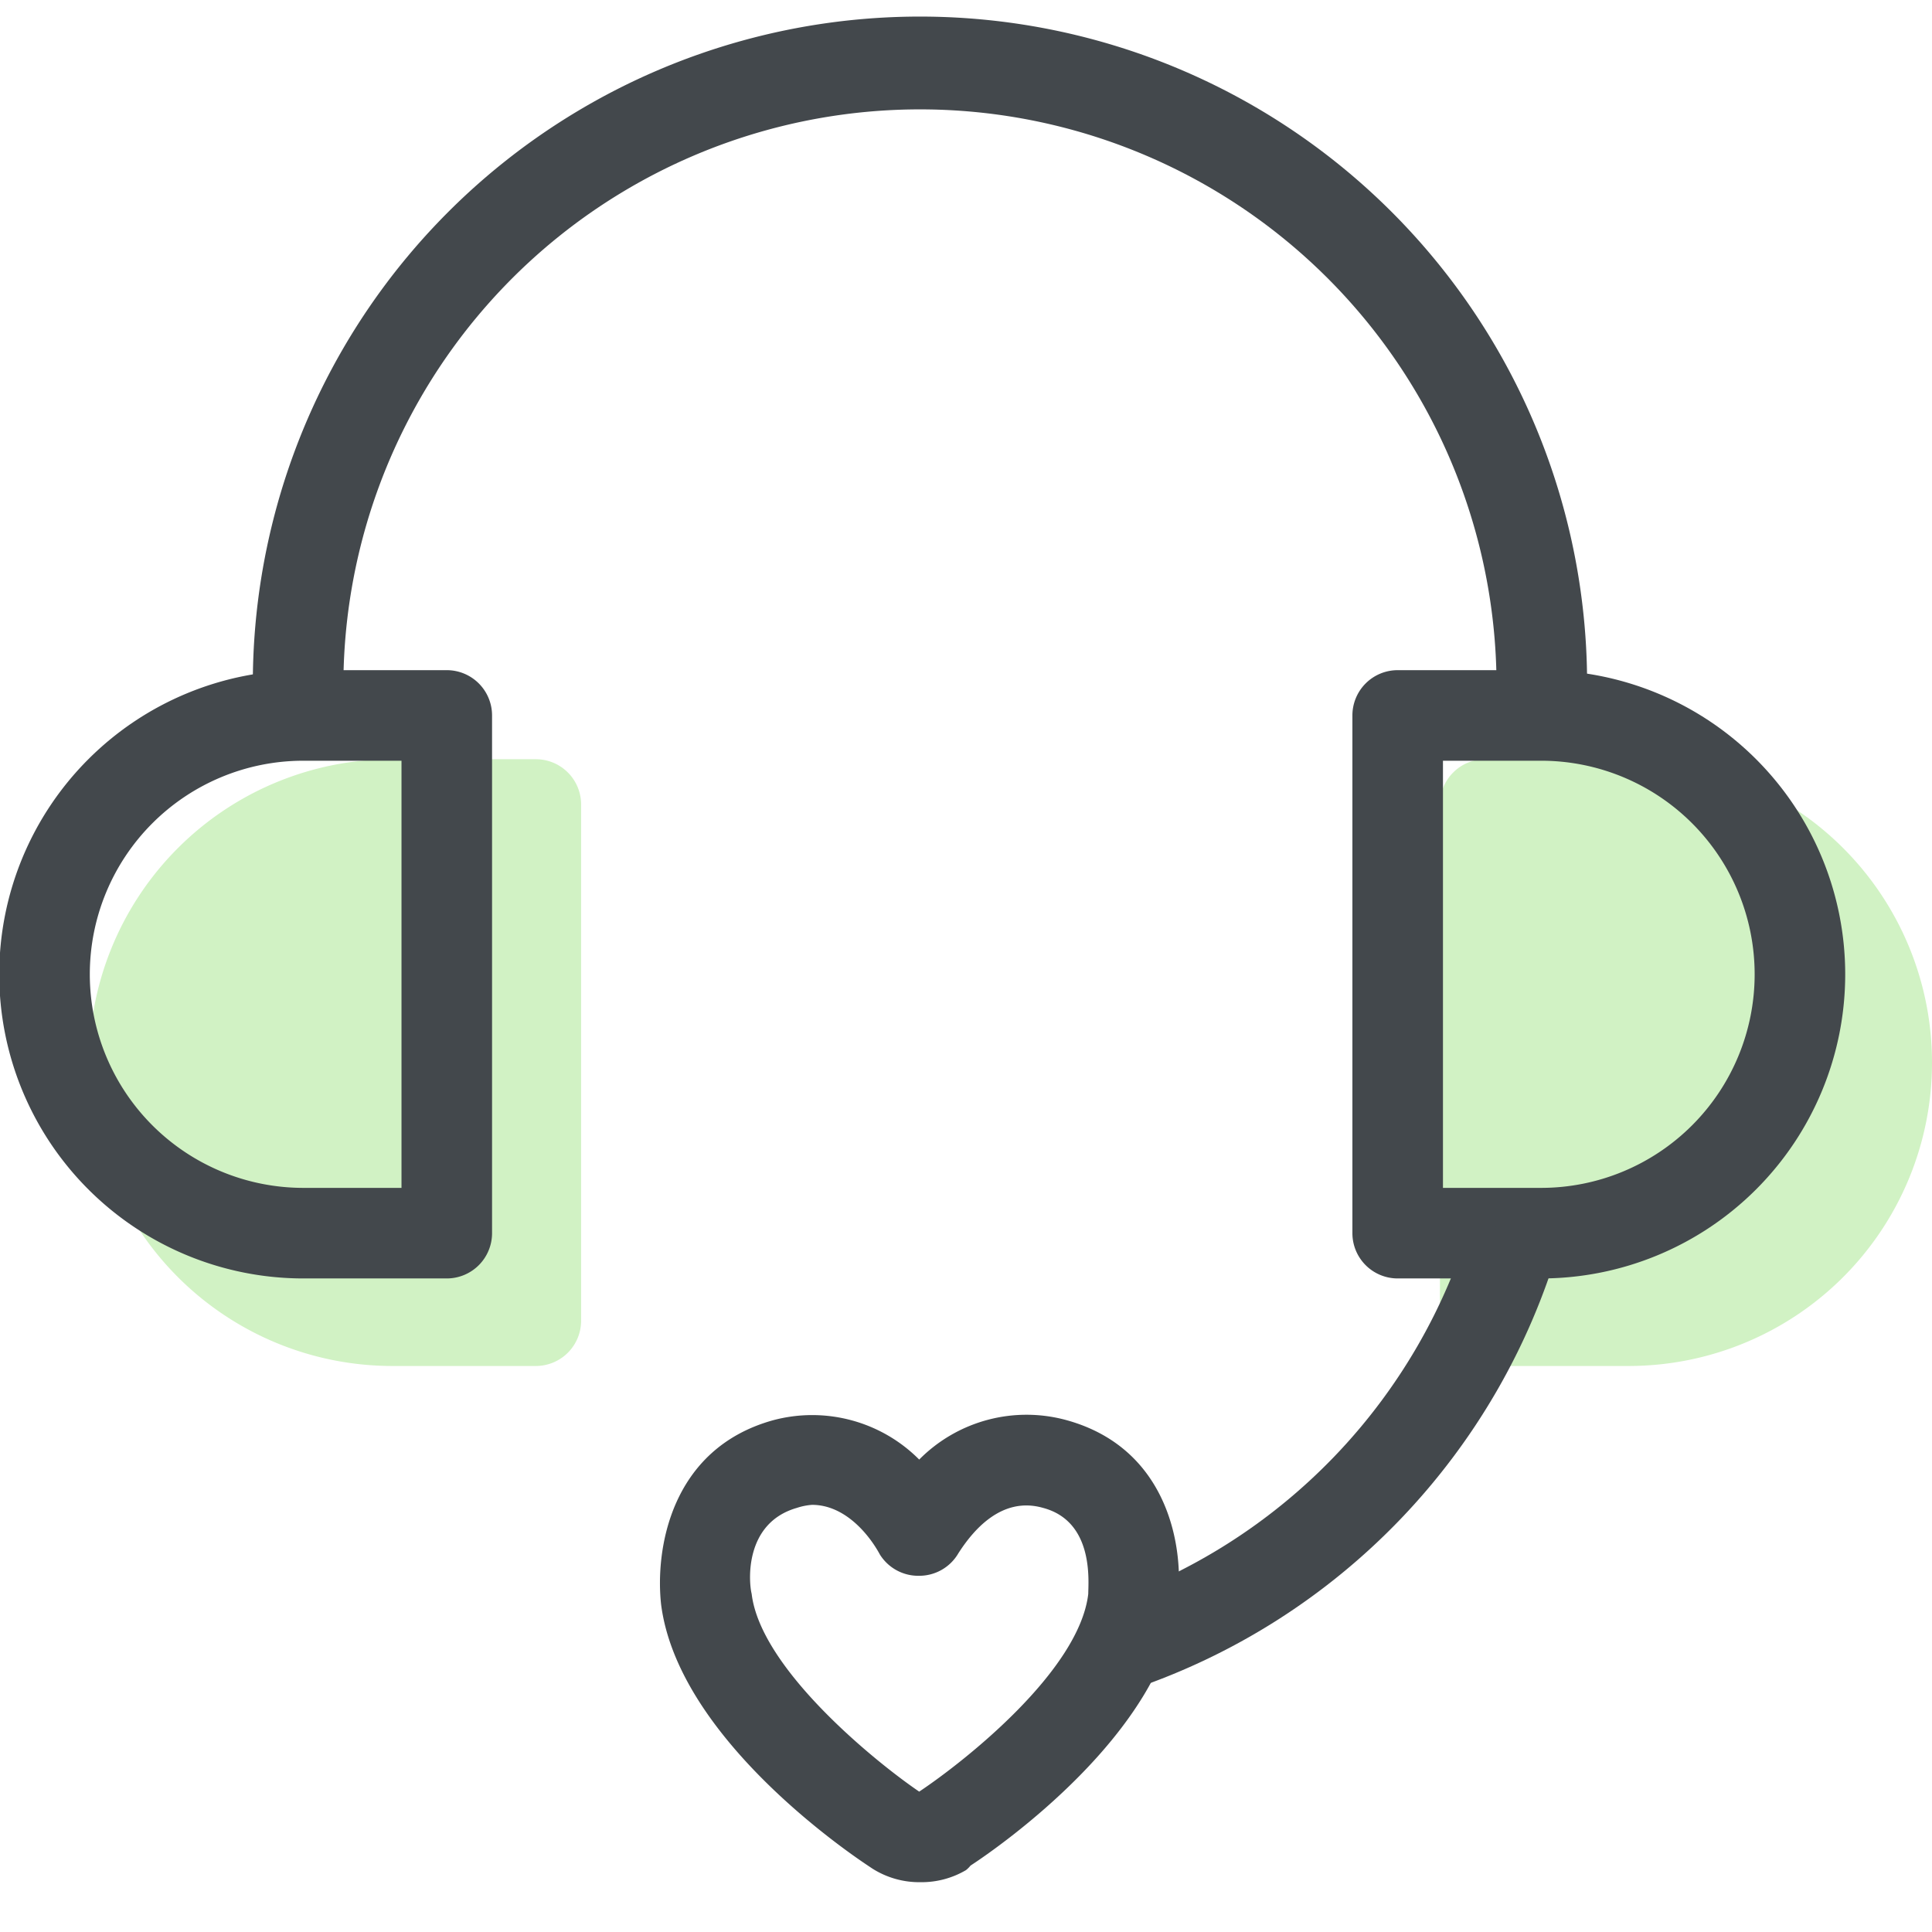
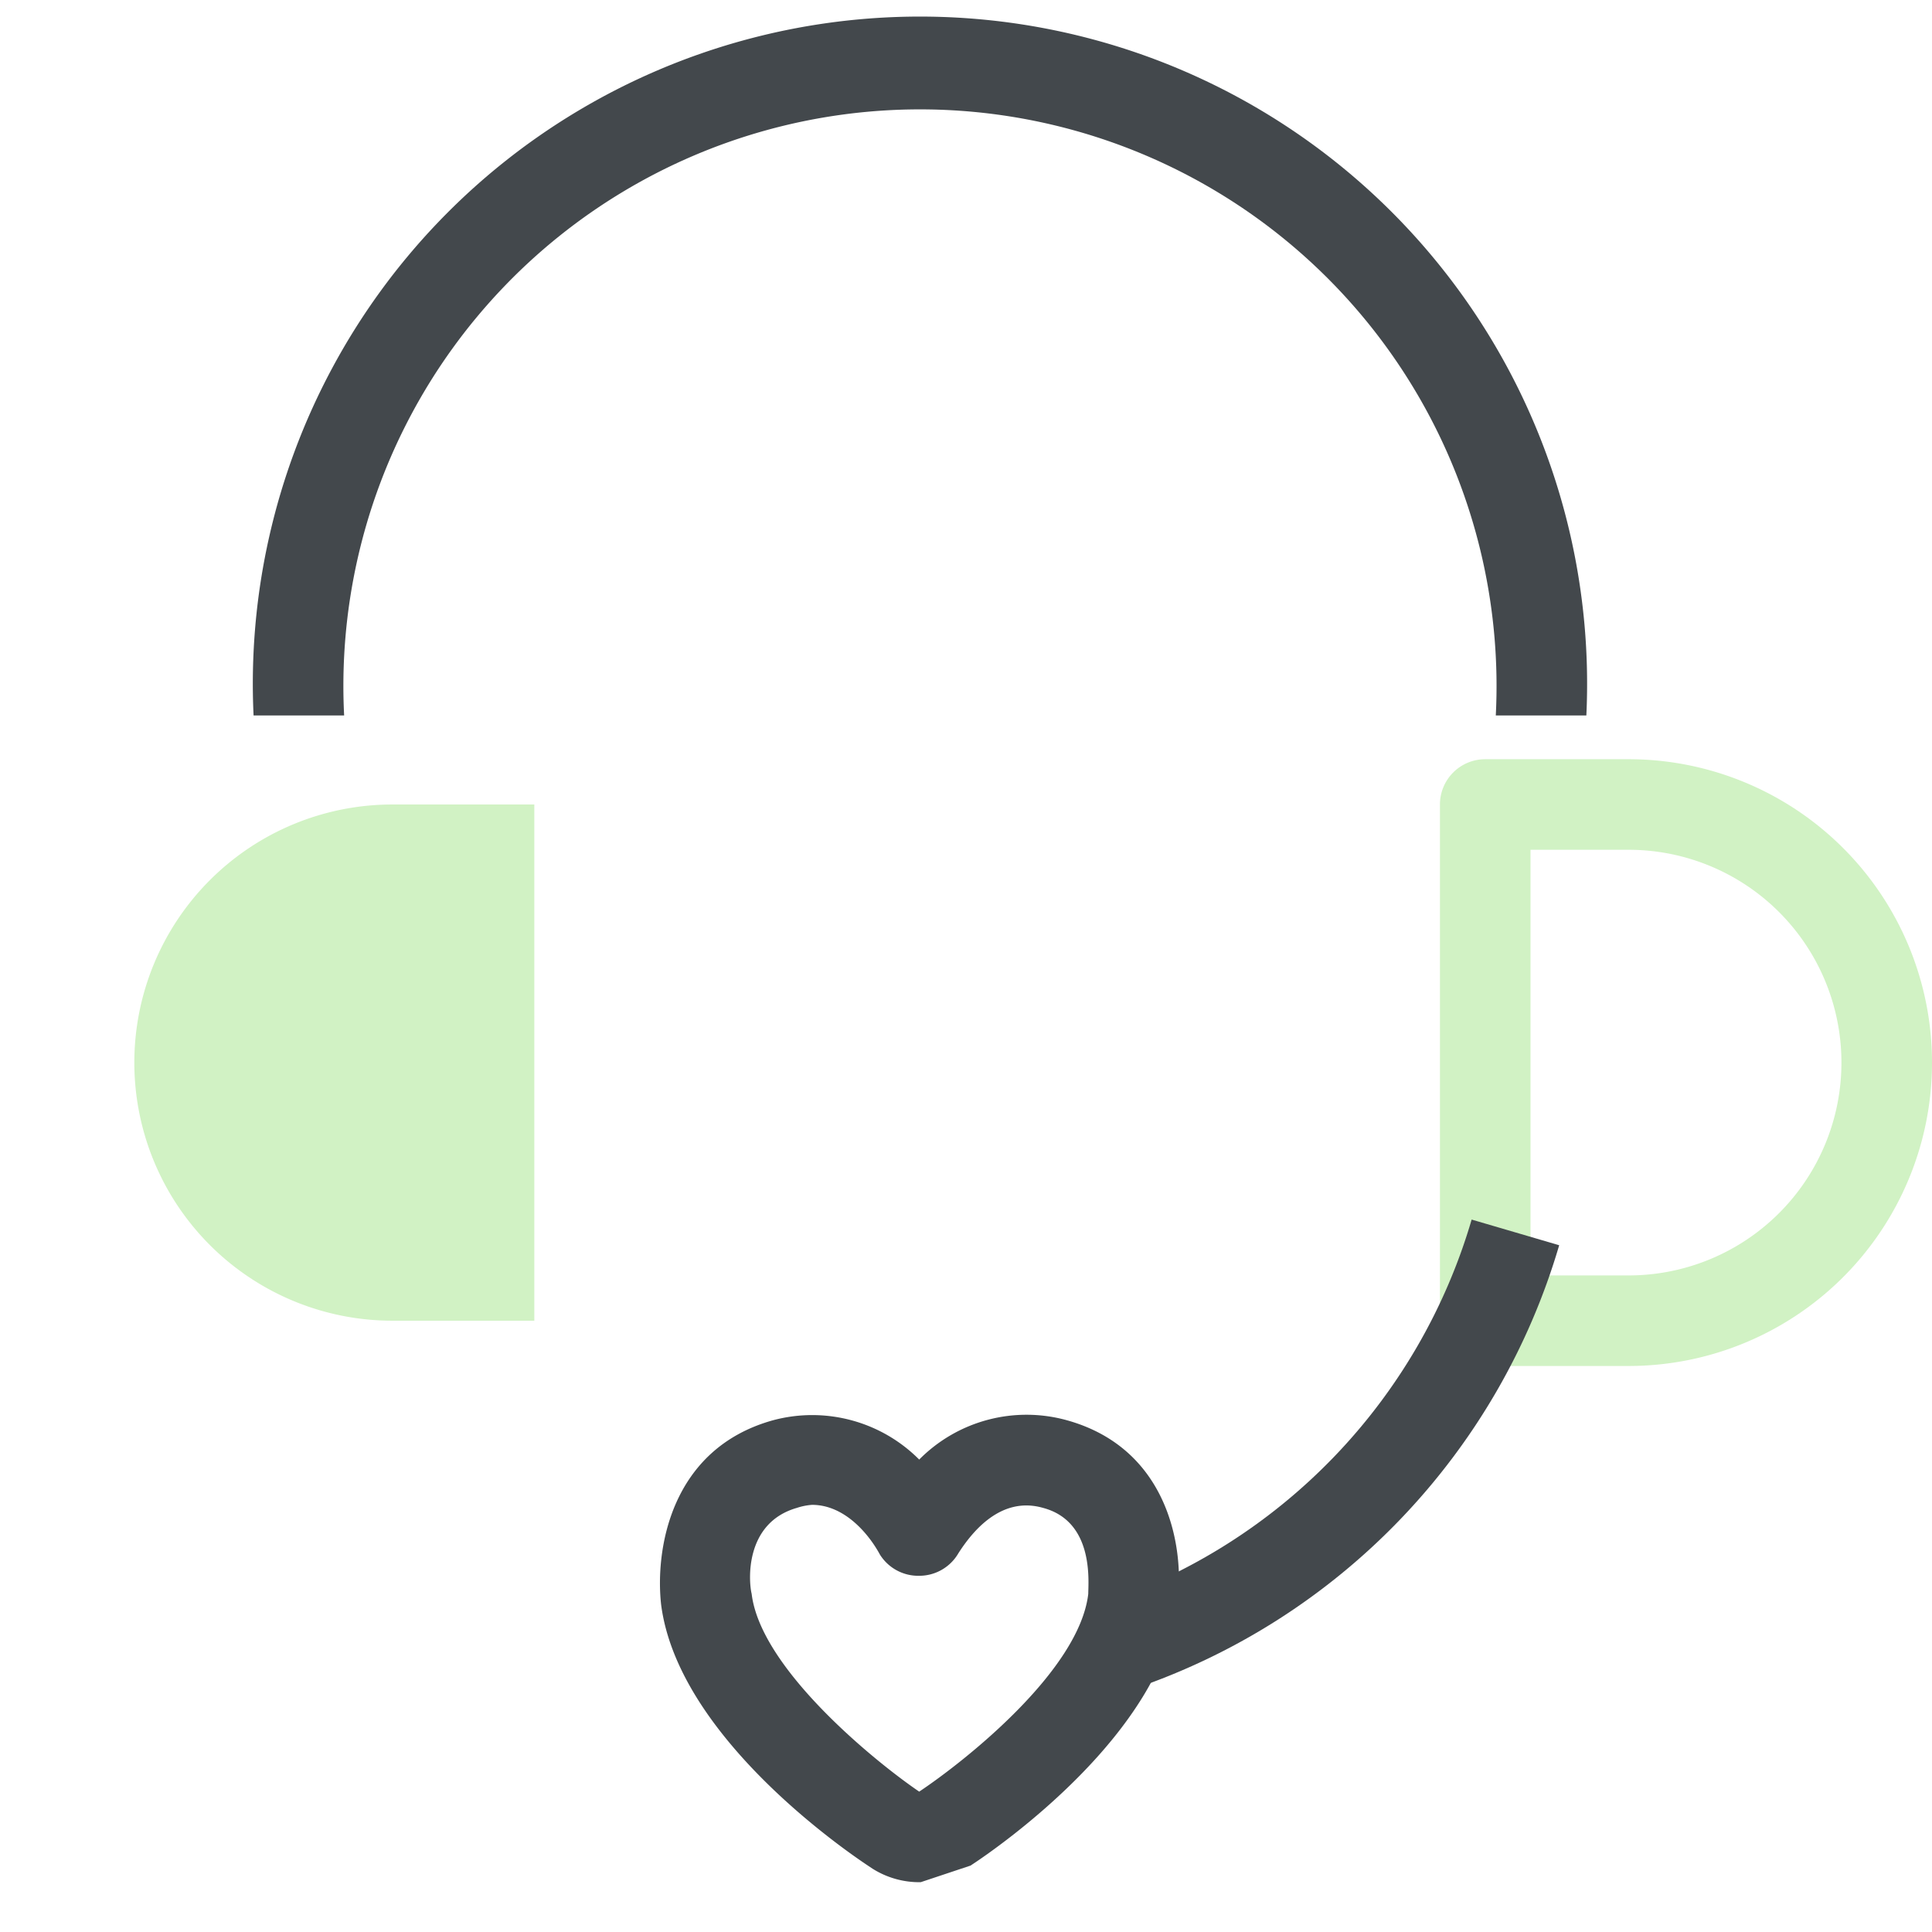
<svg xmlns="http://www.w3.org/2000/svg" width="128" height="128">
  <path fill="none" d="M0 0h128v128H0z" />
  <path d="M26 53.3a17.1 17.1 0 0 0 0 34.2h9.4V53.3z" fill="#d1f2c4" />
-   <path d="M35.4 90.5H26a20.1 20.1 0 0 1 0-40.2h9.5a3 3 0 0 1 3 3v34.2a3 3 0 0 1-3 3zM26 56.3a14.1 14.1 0 0 0 0 28.2h6.5V56.3zm82 31.2a17.1 17.1 0 0 0 0-34.2h-9.5v34.2z" fill="#d1f2c4" />
  <path d="M107.9 90.5h-9.5a3 3 0 0 1-3-3V53.3a3 3 0 0 1 3-3h9.5a20.1 20.1 0 0 1 0 40.2zm-6.5-6h6.5a14.1 14.1 0 0 0 0-28.2h-6.5z" fill="#d1f2c4" />
-   <path d="M29.6 84.7h-9.5a20.1 20.1 0 0 1 0-40.3h9.5a3 3 0 0 1 3 3v34.3a3 3 0 0 1-3 3zm-9.5-34.3a14.1 14.1 0 0 0 0 28.3h6.5V50.4zm82 34.3h-9.5a3 3 0 0 1-3-3V47.4a3 3 0 0 1 3-3h9.5a20.1 20.1 0 0 1 0 40.3zm-6.5-6h6.5a14.1 14.1 0 0 0 0-28.3h-6.5z" fill="#43484c" />
  <path d="M75 112l-1.9-5.8a38.1 38.1 0 0 0 24.4-25.4l5.8 1.7a44.2 44.2 0 0 1-28.2 29.4z" fill="#43484c" />
-   <path d="M61 124.7a5.8 5.8 0 0 1-3.2-.9l-.3-.2c-1.8-1.2-12.6-8.7-13.7-17.3-.4-3.6.6-10.3 7.4-12.2a10 10 0 0 1 9.7 2.6 10 10 0 0 1 9.8-2.6c6.8 1.9 7.8 8.6 7.3 12.2-1 8.5-11.7 16-13.7 17.3a1.9 1.9 0 0 1-.3.3 5.8 5.8 0 0 1-3 .8zm-7.2-25a4.1 4.1 0 0 0-1 .2c-3.5 1-3.2 4.9-3 5.7.6 5 8.3 11.2 11.1 13.1 3-2 10.6-8 11.2-13.1 0-.8.4-4.8-3-5.7-2.8-.8-4.7 1.6-5.6 3a3 3 0 0 1-2.6 1.5 3 3 0 0 1-2.6-1.4c-.7-1.3-2.3-3.3-4.5-3.3zm51.3-52.3h-6a38.2 38.2 0 1 0-76.3 0h-6a44.2 44.2 0 1 1 88.3 0z" fill="#43484c" />
+   <path d="M61 124.7a5.8 5.8 0 0 1-3.2-.9l-.3-.2c-1.8-1.2-12.6-8.7-13.7-17.3-.4-3.6.6-10.3 7.4-12.2a10 10 0 0 1 9.7 2.6 10 10 0 0 1 9.8-2.6c6.8 1.9 7.8 8.6 7.3 12.2-1 8.5-11.7 16-13.7 17.3zm-7.2-25a4.1 4.1 0 0 0-1 .2c-3.5 1-3.2 4.9-3 5.7.6 5 8.3 11.2 11.1 13.1 3-2 10.6-8 11.2-13.1 0-.8.4-4.8-3-5.7-2.8-.8-4.7 1.6-5.6 3a3 3 0 0 1-2.6 1.5 3 3 0 0 1-2.6-1.4c-.7-1.3-2.3-3.3-4.5-3.3zm51.3-52.3h-6a38.2 38.2 0 1 0-76.3 0h-6a44.2 44.2 0 1 1 88.3 0z" fill="#43484c" />
</svg>